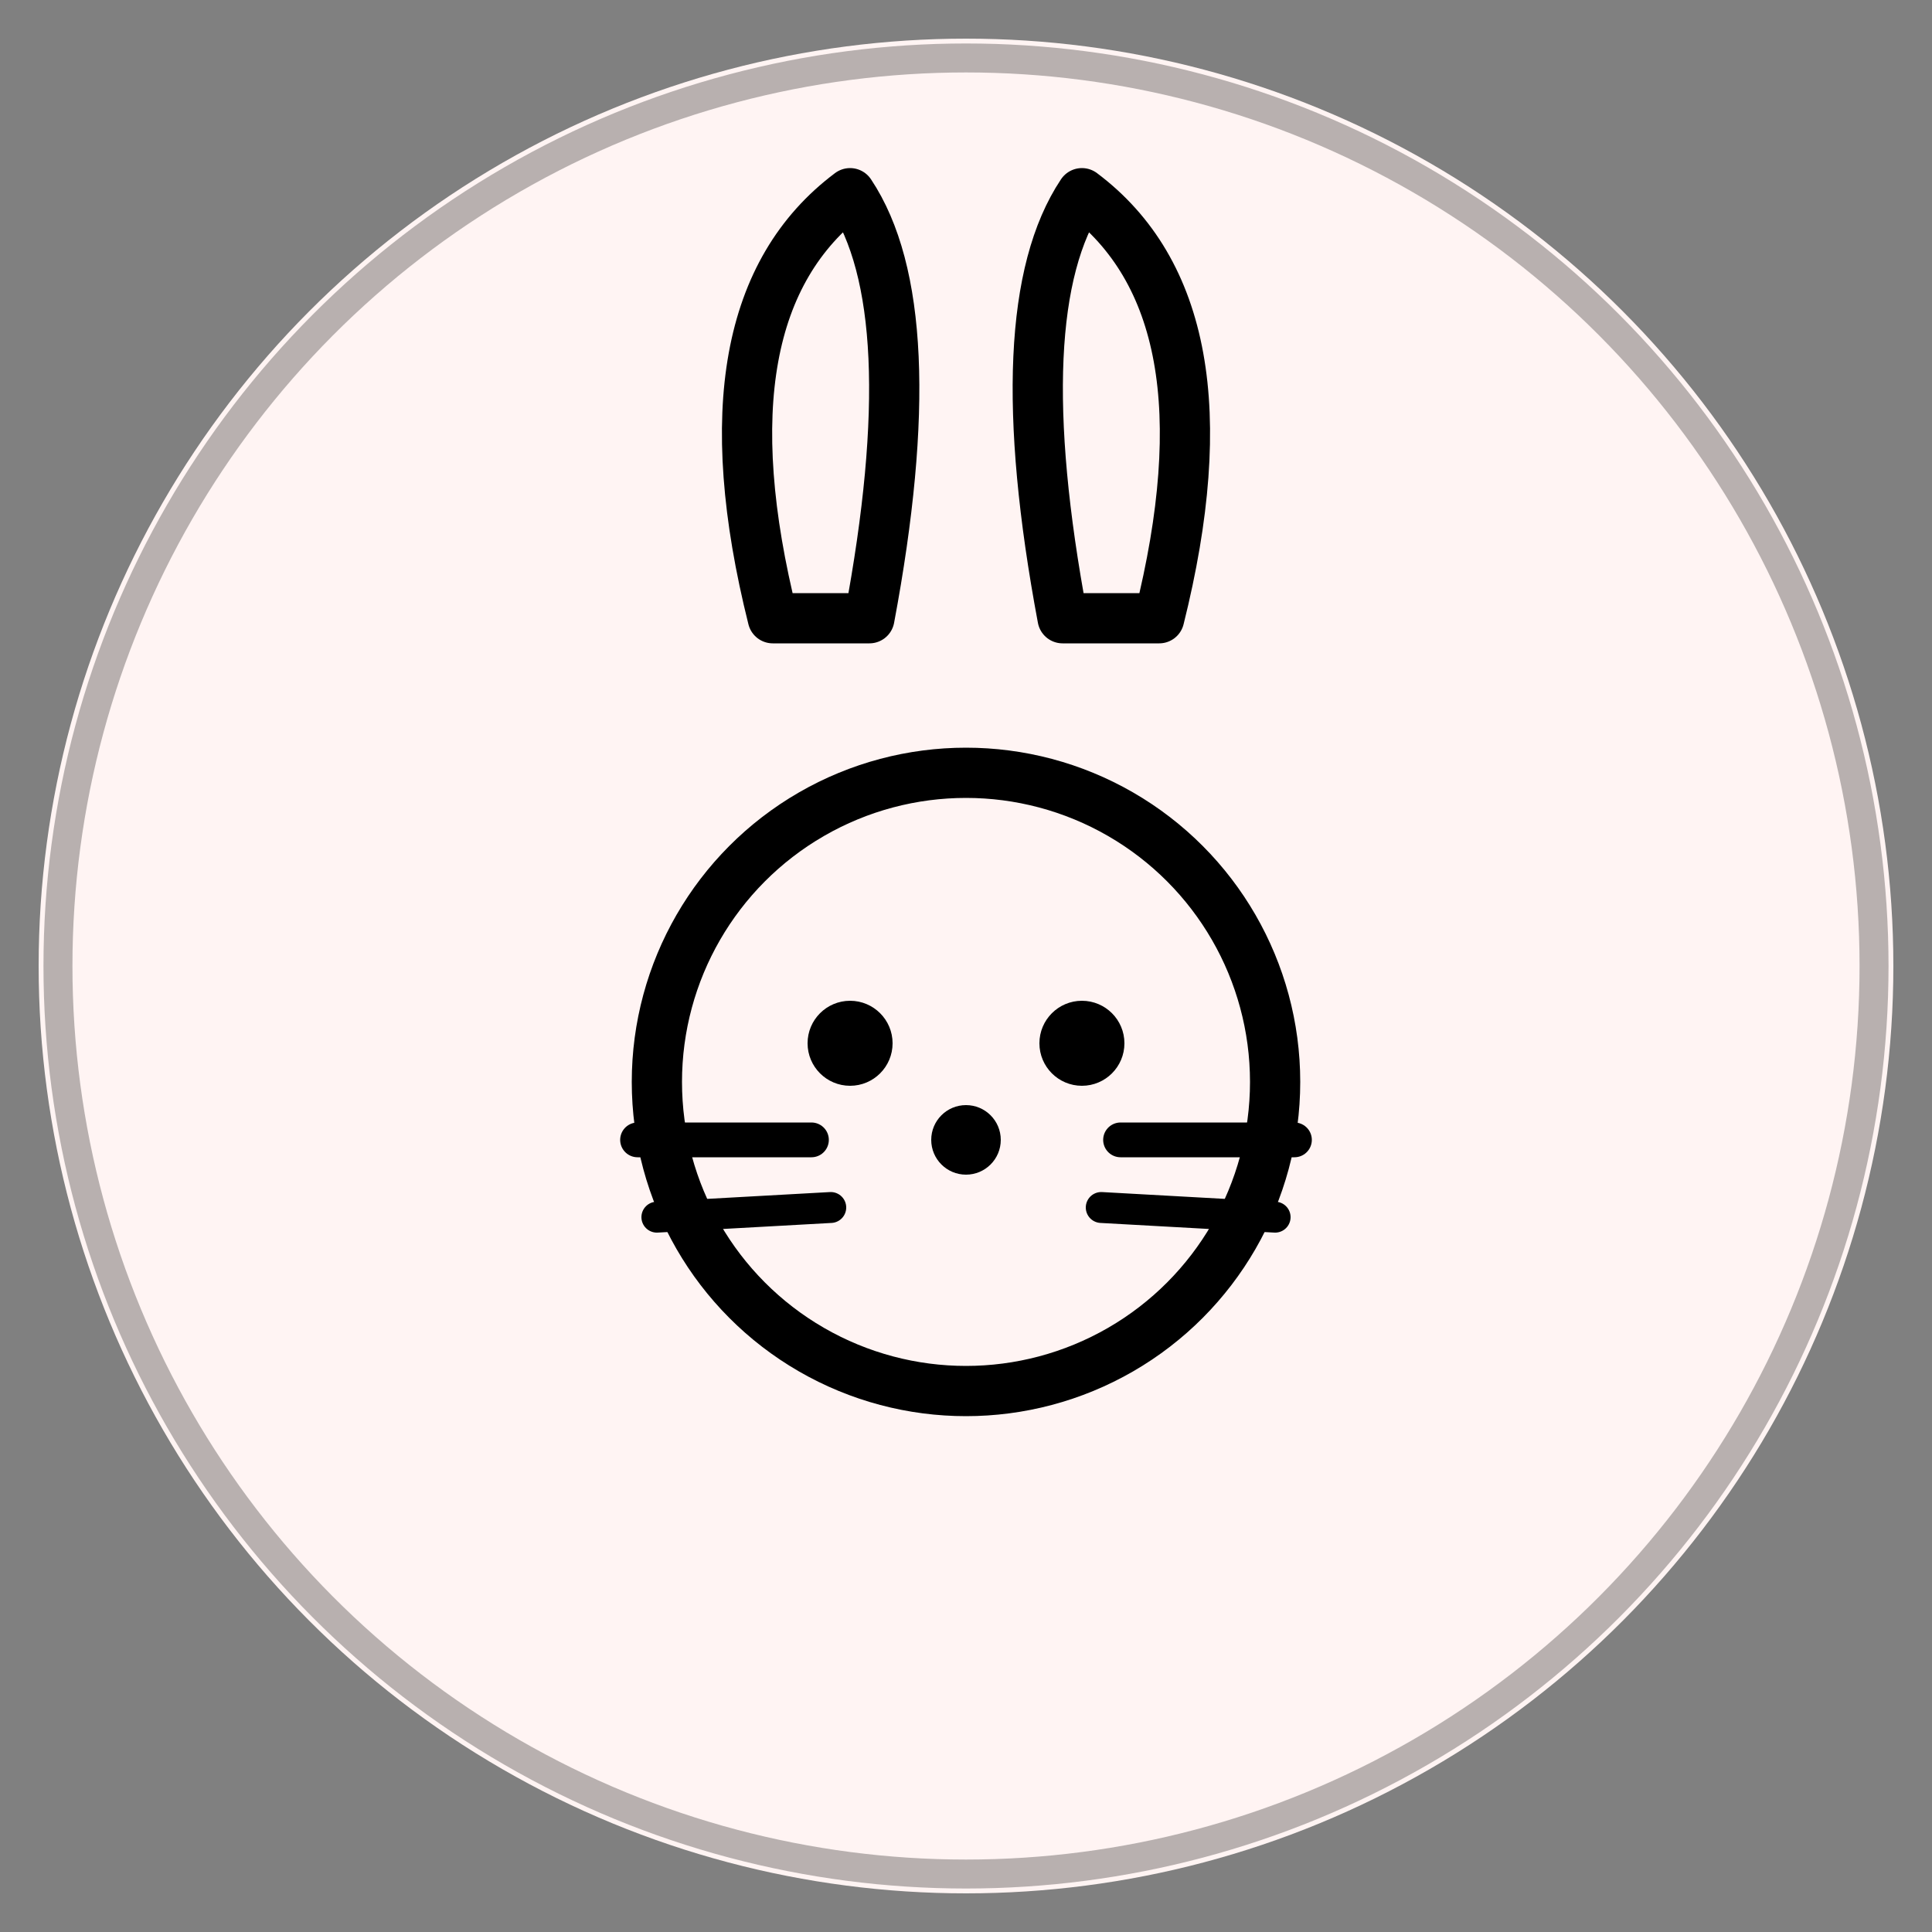
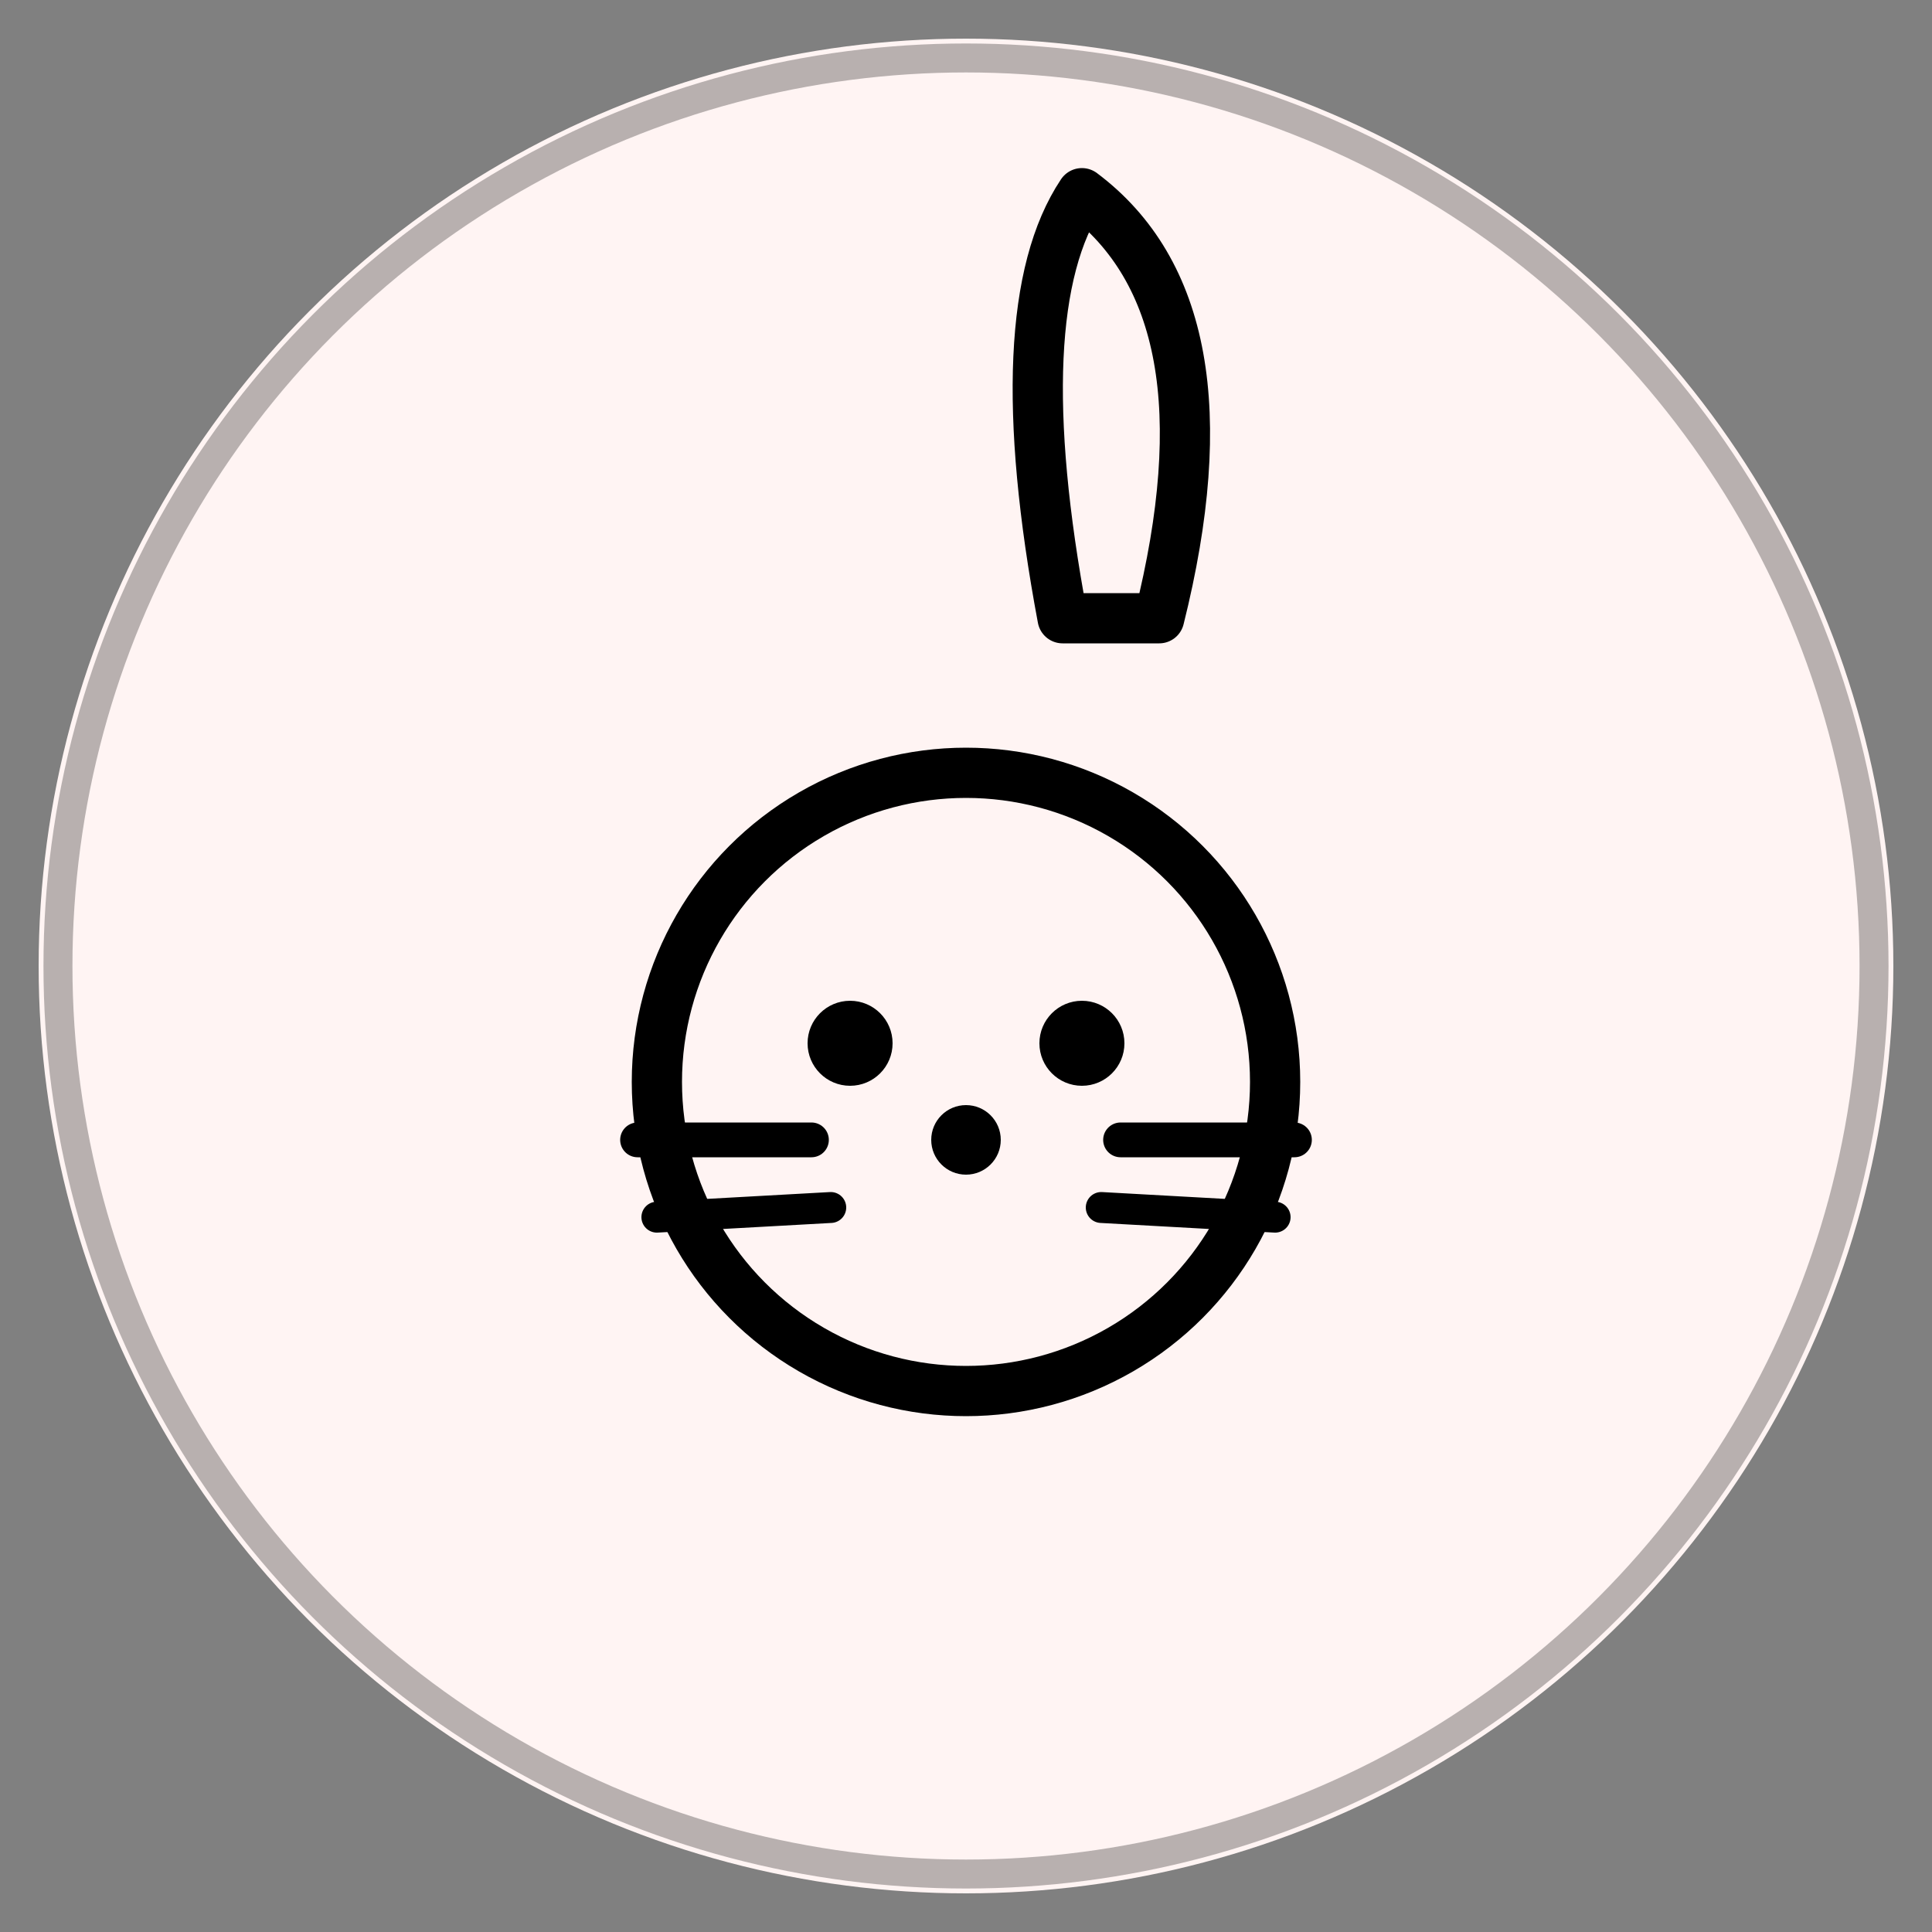
<svg xmlns="http://www.w3.org/2000/svg" aria-labelledby="title desc" role="img" viewBox="0 0 100 100">
  <rect x="0" y="0" width="100" height="100" fill="#808080" stroke="none" />
  <title>Cruelty Free</title>
  <desc id="desc">Premium round badge with a clearly recognizable rabbit head and whiskers, indicating cruelty free.</desc>
  <circle fill="#FFF4F3" r="48" cy="50" cx="50" />
  <circle stroke-linejoin="round" stroke-linecap="round" opacity="0.28" stroke-width="1.5" stroke="currentColor" fill="none" r="47" cy="50" cx="50" />
-   <path stroke-linejoin="round" stroke-linecap="round" stroke-width="2.6" stroke="currentColor" fill="none" d="M40 32 Q36 16 44 10 Q48 16 45 32 Z" />
  <path stroke-linejoin="round" stroke-linecap="round" stroke-width="2.6" stroke="currentColor" fill="none" d="M60 32 Q64 16 56 10 Q52 16 55 32 Z" />
  <circle stroke-width="2.6" stroke="currentColor" fill="none" r="16" cy="56" cx="50" />
  <circle fill="currentColor" r="2.2" cy="54" cx="44" />
  <circle fill="currentColor" r="2.2" cy="54" cx="56" />
  <circle fill="currentColor" r="1.8" cy="59" cx="50" />
  <line stroke-linecap="round" stroke-width="1.8" stroke="currentColor" y2="59" x2="42" y1="59" x1="33" />
  <line stroke-linecap="round" stroke-width="1.6" stroke="currentColor" y2="62.5" x2="43" y1="63" x1="34" />
  <line stroke-linecap="round" stroke-width="1.8" stroke="currentColor" y2="59" x2="67" y1="59" x1="58" />
  <line stroke-linecap="round" stroke-width="1.6" stroke="currentColor" y2="63" x2="66" y1="62.5" x1="57" />
</svg>